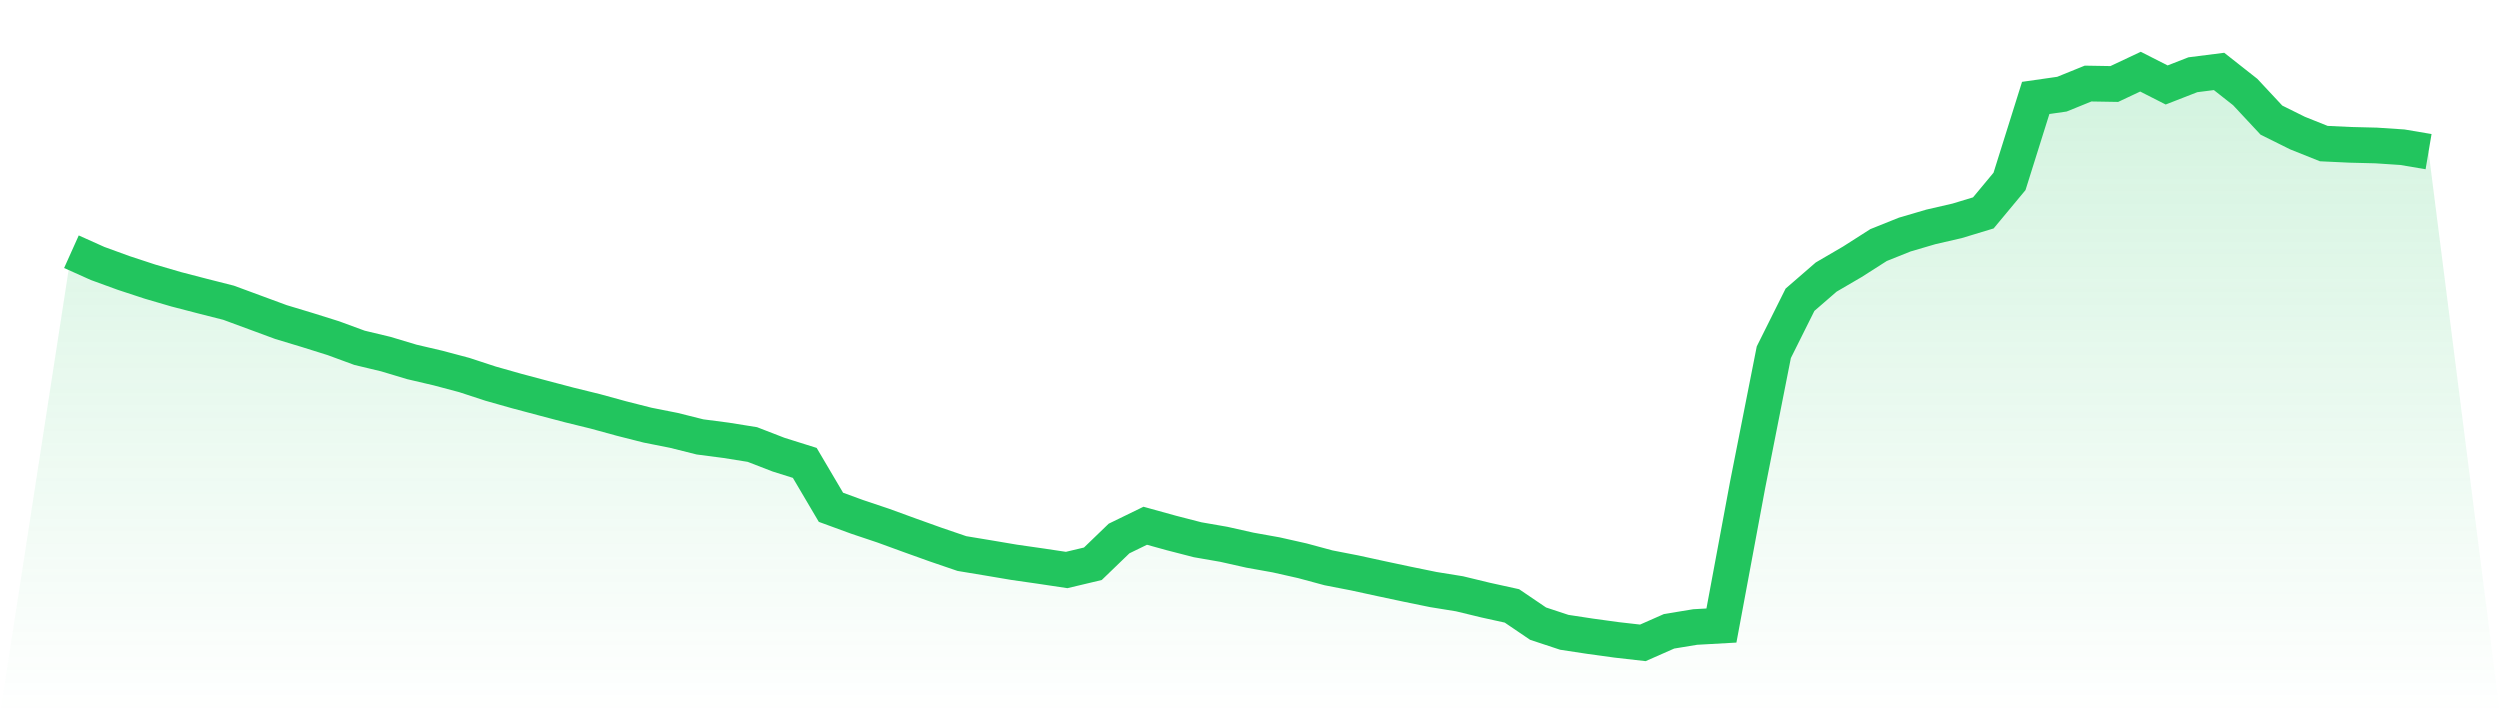
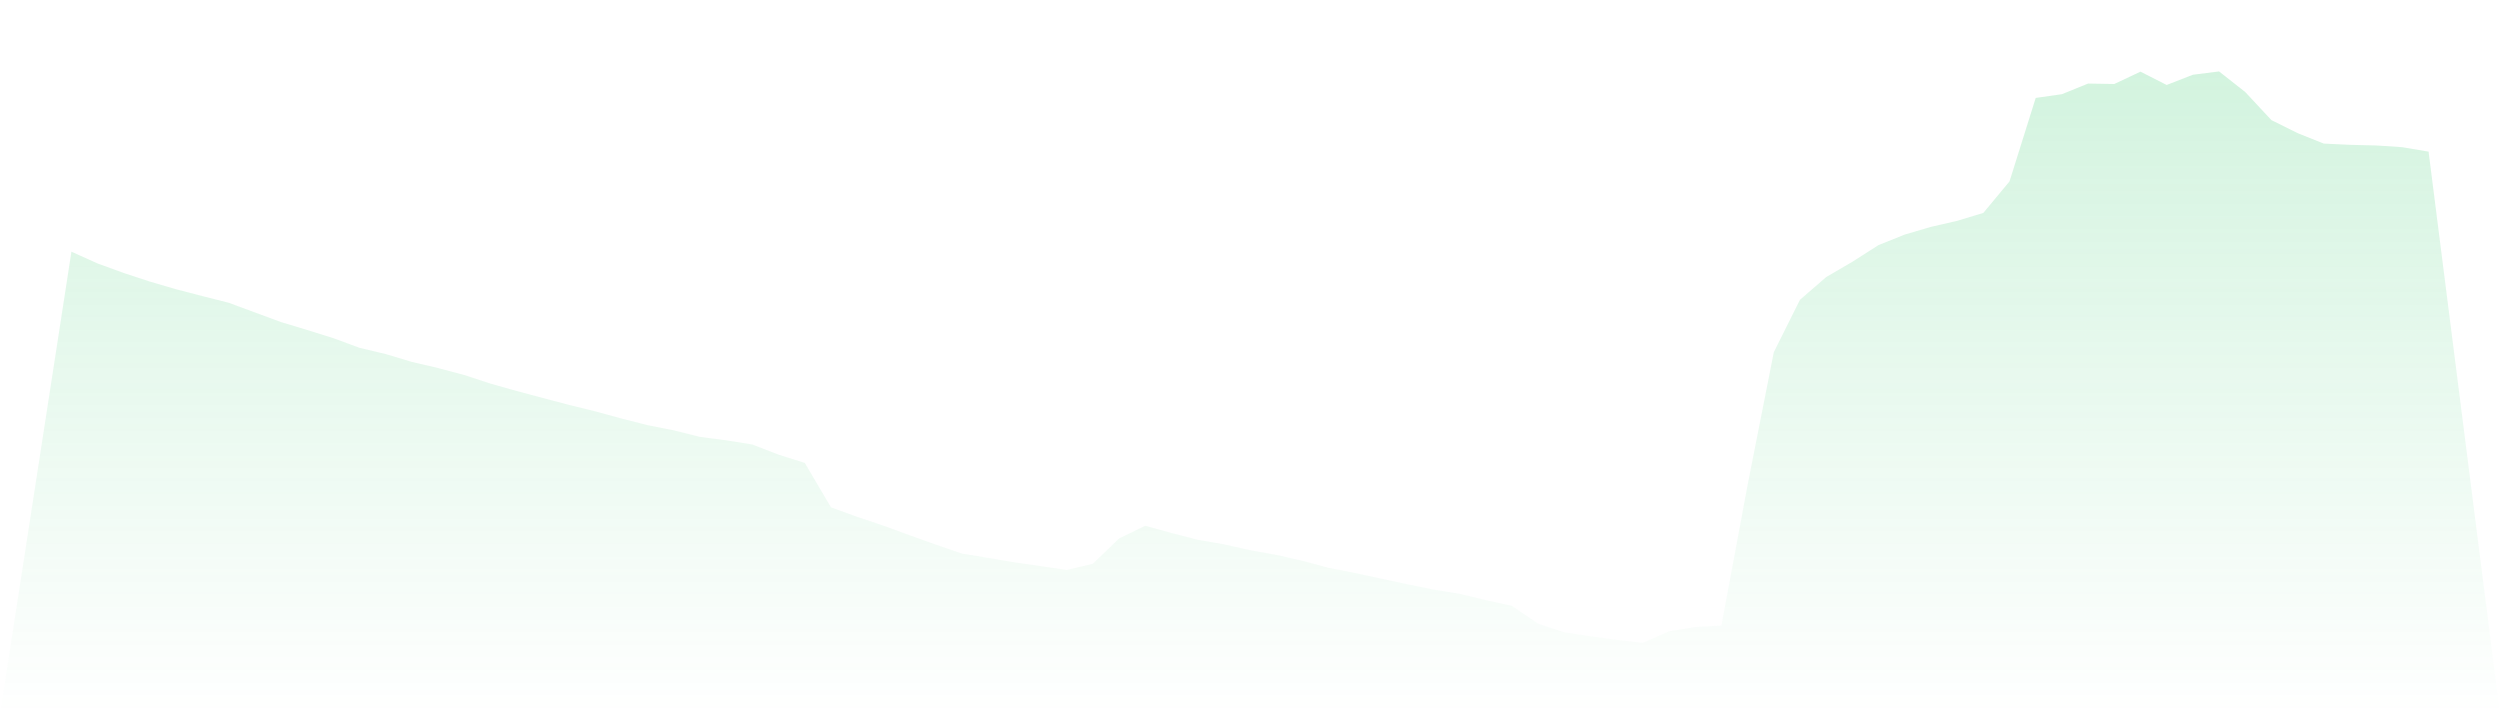
<svg xmlns="http://www.w3.org/2000/svg" viewBox="0 0 140 40">
  <defs>
    <linearGradient id="gradient" x1="0" x2="0" y1="0" y2="1">
      <stop offset="0%" stop-color="#22c55e" stop-opacity="0.2" />
      <stop offset="100%" stop-color="#22c55e" stop-opacity="0" />
    </linearGradient>
  </defs>
  <path d="M4,14.096 L4,14.096 L5.467,14.755 L6.933,15.289 L8.4,15.771 L9.867,16.2 L11.333,16.581 L12.8,16.953 L14.267,17.494 L15.733,18.035 L17.2,18.478 L18.667,18.938 L20.133,19.477 L21.6,19.828 L23.067,20.268 L24.533,20.611 L26,21.001 L27.467,21.482 L28.933,21.897 L30.4,22.288 L31.867,22.675 L33.333,23.035 L34.8,23.437 L36.267,23.809 L37.733,24.1 L39.2,24.467 L40.667,24.658 L42.133,24.893 L43.6,25.461 L45.067,25.922 L46.533,28.408 L48,28.945 L49.467,29.437 L50.933,29.972 L52.4,30.498 L53.867,30.999 L55.333,31.242 L56.8,31.49 L58.267,31.7 L59.733,31.92 L61.2,31.571 L62.667,30.156 L64.133,29.442 L65.6,29.848 L67.067,30.226 L68.533,30.481 L70,30.81 L71.467,31.073 L72.933,31.403 L74.4,31.799 L75.867,32.084 L77.333,32.403 L78.8,32.715 L80.267,33.015 L81.733,33.252 L83.2,33.607 L84.667,33.93 L86.133,34.924 L87.6,35.409 L89.067,35.632 L90.533,35.833 L92,36 L93.467,35.353 L94.933,35.112 L96.4,35.03 L97.867,27.151 L99.333,19.726 L100.8,16.786 L102.267,15.515 L103.733,14.659 L105.2,13.723 L106.667,13.135 L108.133,12.705 L109.6,12.367 L111.067,11.922 L112.533,10.158 L114,5.484 L115.467,5.274 L116.933,4.679 L118.4,4.704 L119.867,4.013 L121.333,4.758 L122.8,4.186 L124.267,4 L125.733,5.154 L127.2,6.727 L128.667,7.455 L130.133,8.041 L131.6,8.11 L133.067,8.147 L134.533,8.244 L136,8.492 L140,40 L0,40 z" fill="url(#gradient)" />
-   <path d="M4,14.096 L4,14.096 L5.467,14.755 L6.933,15.289 L8.4,15.771 L9.867,16.2 L11.333,16.581 L12.8,16.953 L14.267,17.494 L15.733,18.035 L17.2,18.478 L18.667,18.938 L20.133,19.477 L21.6,19.828 L23.067,20.268 L24.533,20.611 L26,21.001 L27.467,21.482 L28.933,21.897 L30.4,22.288 L31.867,22.675 L33.333,23.035 L34.8,23.437 L36.267,23.809 L37.733,24.1 L39.2,24.467 L40.667,24.658 L42.133,24.893 L43.6,25.461 L45.067,25.922 L46.533,28.408 L48,28.945 L49.467,29.437 L50.933,29.972 L52.4,30.498 L53.867,30.999 L55.333,31.242 L56.8,31.49 L58.267,31.7 L59.733,31.92 L61.2,31.571 L62.667,30.156 L64.133,29.442 L65.6,29.848 L67.067,30.226 L68.533,30.481 L70,30.81 L71.467,31.073 L72.933,31.403 L74.4,31.799 L75.867,32.084 L77.333,32.403 L78.8,32.715 L80.267,33.015 L81.733,33.252 L83.2,33.607 L84.667,33.93 L86.133,34.924 L87.6,35.409 L89.067,35.632 L90.533,35.833 L92,36 L93.467,35.353 L94.933,35.112 L96.4,35.03 L97.867,27.151 L99.333,19.726 L100.8,16.786 L102.267,15.515 L103.733,14.659 L105.2,13.723 L106.667,13.135 L108.133,12.705 L109.6,12.367 L111.067,11.922 L112.533,10.158 L114,5.484 L115.467,5.274 L116.933,4.679 L118.4,4.704 L119.867,4.013 L121.333,4.758 L122.8,4.186 L124.267,4 L125.733,5.154 L127.2,6.727 L128.667,7.455 L130.133,8.041 L131.6,8.11 L133.067,8.147 L134.533,8.244 L136,8.492" fill="none" stroke="#22c55e" stroke-width="2" />
</svg>